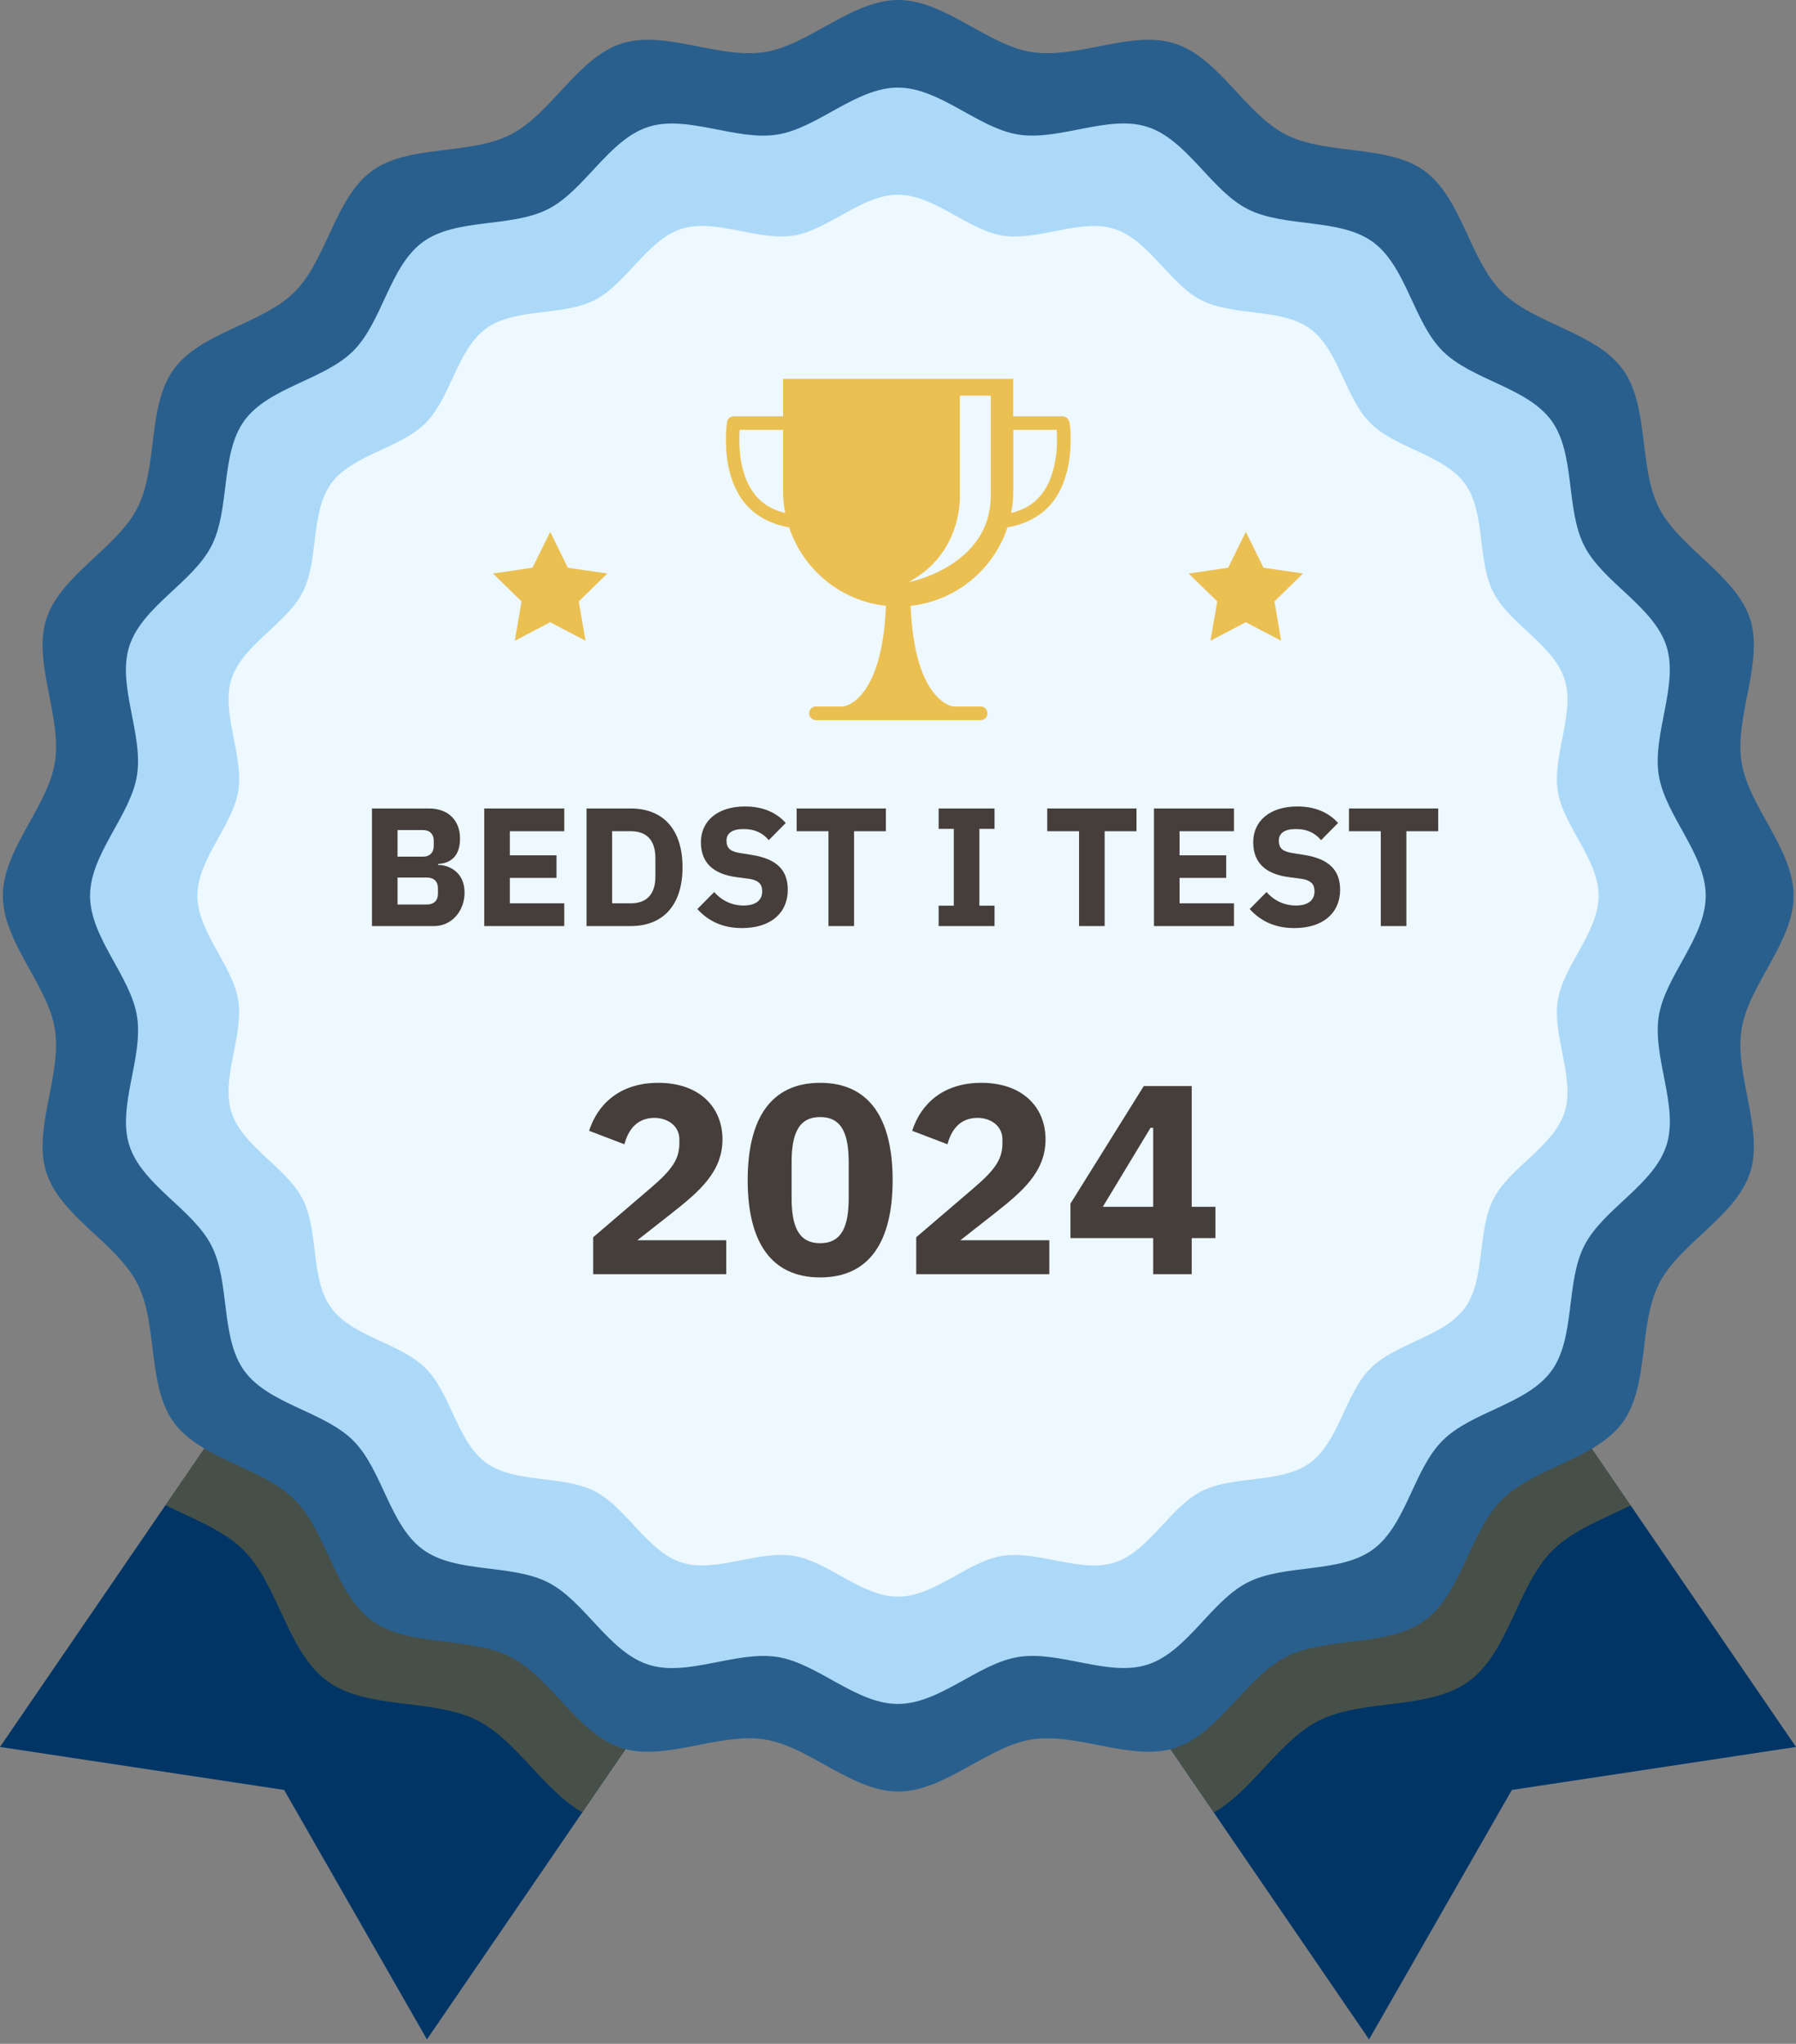
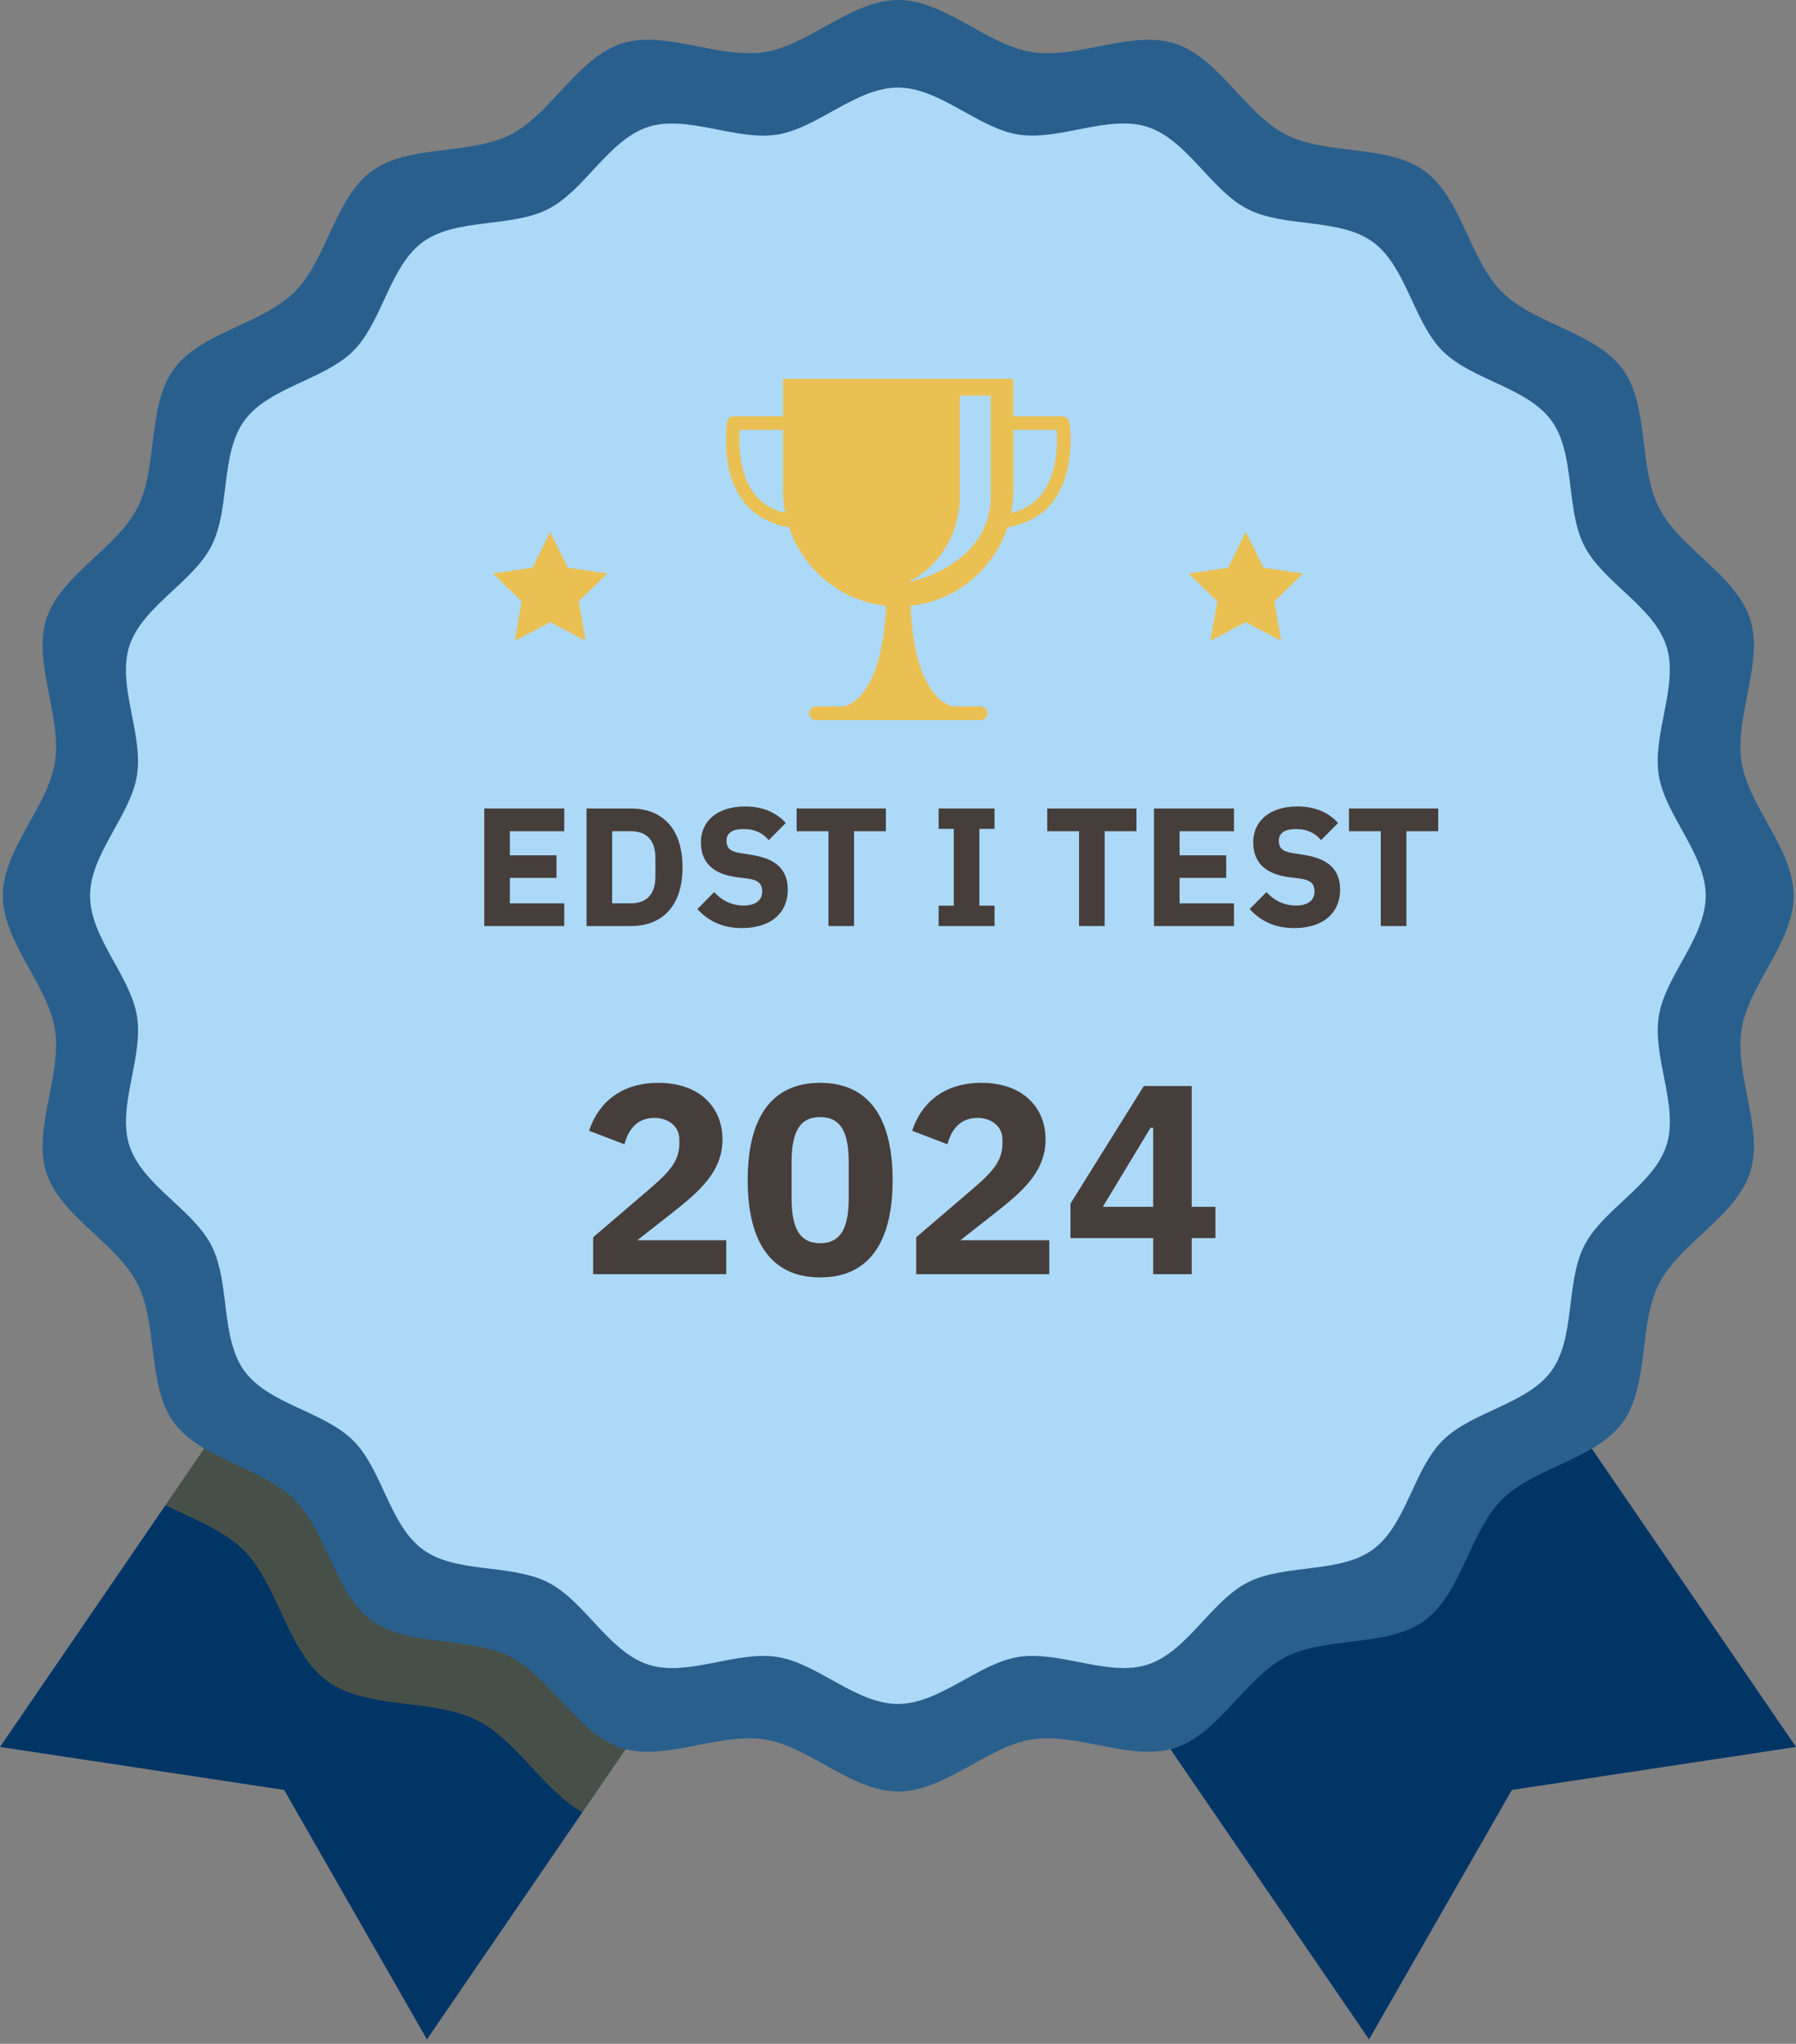
<svg xmlns="http://www.w3.org/2000/svg" width="320" height="364" viewBox="0 0 320 364" fill="none">
  <rect x="0" y="0" width="320" height="364" fill="#808080" stroke="none" />
  <path d="M76.07 363.211L50.626 318.785L0 311.127L79.939 194.379L156.009 246.463L76.07 363.211Z" fill="#003566" />
  <path opacity="0.3" d="M79.939 194.378L29.476 268.078C34.439 270.509 39.848 272.535 43.414 276.1C49.653 282.34 51.173 294.211 58.344 299.418C65.475 304.604 77.225 302.396 85.126 306.447C92.054 309.992 96.855 318.845 103.743 322.755L156.009 246.442L79.96 194.358L79.939 194.378Z" fill="#E98F00" />
-   <path d="M243.93 363.211L269.374 318.785L320 311.127L240.04 194.378L163.991 246.463L243.93 363.211Z" fill="#003566" />
-   <path opacity="0.3" d="M290.524 268.099L240.061 194.399L164.011 246.483L216.277 322.796C223.165 318.886 227.966 310.013 234.895 306.488C242.795 302.457 254.545 304.645 261.676 299.458C268.848 294.252 270.347 282.381 276.607 276.141C280.192 272.555 285.601 270.53 290.544 268.119L290.524 268.099Z" fill="#E98F00" />
+   <path d="M243.93 363.211L269.374 318.785L320 311.127L240.04 194.378L163.991 246.463L243.93 363.211" fill="#003566" />
  <path d="M319.575 159.534C319.575 167.84 311.532 175.396 310.296 183.338C309.02 191.502 314.307 201.165 311.816 208.843C309.283 216.662 299.296 221.383 295.609 228.595C291.881 235.888 293.907 246.746 289.126 253.31C284.325 259.914 273.365 261.312 267.592 267.085C261.818 272.859 260.42 283.798 253.816 288.62C247.232 293.401 236.394 291.375 229.101 295.103C221.869 298.79 217.169 308.777 209.349 311.309C201.671 313.801 191.988 308.514 183.844 309.79C175.903 311.046 168.326 319.068 160.04 319.068C151.755 319.068 144.178 311.026 136.237 309.79C128.073 308.514 118.41 313.801 110.732 311.309C102.912 308.777 98.192 298.79 90.98 295.103C83.687 291.375 72.829 293.401 66.265 288.62C59.661 283.819 58.263 272.859 52.489 267.085C46.715 261.312 35.776 259.914 30.955 253.31C26.174 246.726 28.199 235.888 24.472 228.595C20.785 221.362 10.798 216.662 8.265 208.843C5.774 201.165 11.061 191.481 9.785 183.338C8.529 175.396 0.506 167.82 0.506 159.534C0.506 151.248 8.549 143.672 9.785 135.731C11.061 127.566 5.774 117.903 8.265 110.225C10.798 102.406 20.785 97.686 24.472 90.474C28.199 83.181 26.174 72.322 30.955 65.758C35.756 59.154 46.715 57.756 52.489 51.983C58.263 46.209 59.661 35.27 66.265 30.448C72.849 25.667 83.687 27.693 90.98 23.966C98.212 20.279 102.912 10.291 110.732 7.759C118.41 5.267 128.093 10.555 136.237 9.278C144.178 8.022 151.755 0 160.04 0C168.326 0 175.903 8.043 183.844 9.278C192.008 10.555 201.671 5.267 209.349 7.759C217.169 10.291 221.889 20.279 229.101 23.966C236.394 27.693 247.252 25.667 253.816 30.448C260.42 35.249 261.818 46.209 267.592 51.983C273.365 57.756 284.305 59.154 289.126 65.758C293.907 72.342 291.881 83.181 295.609 90.474C299.296 97.706 309.283 102.406 311.816 110.225C314.307 117.903 309.02 127.587 310.296 135.731C311.552 143.672 319.575 151.248 319.575 159.534Z" fill="#295F8D" />
  <path d="M303.915 159.534C303.915 167.009 296.663 173.836 295.548 181.008C294.394 188.362 299.175 197.093 296.906 204.021C294.616 211.071 285.602 215.325 282.279 221.849C278.916 228.432 280.74 238.217 276.425 244.153C272.089 250.109 262.203 251.385 257.017 256.571C251.811 261.778 250.555 271.643 244.599 275.979C238.663 280.294 228.878 278.47 222.294 281.833C215.771 285.156 211.537 294.171 204.467 296.46C197.539 298.709 188.807 293.928 181.454 295.103C174.282 296.237 167.455 303.469 159.98 303.469C152.505 303.469 145.677 296.217 138.506 295.103C131.152 293.948 122.421 298.729 115.493 296.46C108.443 294.171 104.189 285.156 97.665 281.833C91.081 278.47 81.297 280.294 75.361 275.979C69.405 271.643 68.129 261.757 62.943 256.571C57.736 251.365 47.87 250.109 43.535 244.153C39.22 238.217 41.043 228.432 37.681 221.849C34.358 215.325 25.343 211.091 23.054 204.021C20.805 197.093 25.586 188.362 24.411 181.008C23.277 173.836 16.045 167.009 16.045 159.534C16.045 152.059 23.297 145.232 24.411 138.06C25.566 130.706 20.785 121.975 23.054 115.047C25.343 107.997 34.358 103.743 37.681 97.219C41.043 90.636 39.22 80.851 43.535 74.915C47.87 68.959 57.757 67.683 62.943 62.497C68.149 57.29 69.405 47.425 75.361 43.089C81.297 38.774 91.081 40.598 97.665 37.235C104.189 33.912 108.422 24.897 115.493 22.608C122.421 20.36 131.152 25.14 138.506 23.966C145.677 22.831 152.505 15.599 159.98 15.599C167.455 15.599 174.282 22.851 181.454 23.966C188.807 25.12 197.539 20.339 204.467 22.608C211.517 24.897 215.771 33.912 222.294 37.235C228.878 40.598 238.663 38.774 244.599 43.089C250.555 47.425 251.831 57.311 257.017 62.497C262.223 67.703 272.089 68.959 276.425 74.915C280.74 80.851 278.916 90.636 282.279 97.219C285.602 103.743 294.616 107.977 296.906 115.047C299.154 121.975 294.373 130.706 295.548 138.06C296.683 145.232 303.915 152.059 303.915 159.534Z" fill="#ACD9F8" />
-   <path d="M284.831 159.534C284.831 166.017 278.551 171.952 277.559 178.172C276.566 184.553 280.699 192.13 278.754 198.126C276.769 204.244 268.949 207.931 266.072 213.583C263.155 219.296 264.735 227.784 261.008 232.93C257.24 238.096 248.67 239.19 244.173 243.707C239.655 248.225 238.561 256.794 233.396 260.542C228.25 264.29 219.762 262.689 214.049 265.606C208.397 268.483 204.71 276.303 198.592 278.288C192.575 280.233 185.019 276.1 178.637 277.093C172.418 278.065 166.503 284.366 160 284.366C153.497 284.366 147.581 278.086 141.362 277.093C134.981 276.08 127.404 280.233 121.408 278.268C115.29 276.283 111.603 268.463 105.951 265.586C100.238 262.669 91.75 264.249 86.604 260.522C81.438 256.754 80.344 248.184 75.827 243.687C71.309 239.169 62.74 238.075 58.992 232.91C55.244 227.764 56.845 219.276 53.927 213.563C51.051 207.911 43.231 204.224 41.246 198.106C39.301 192.089 43.434 184.533 42.441 178.151C41.468 171.932 35.168 166.017 35.168 159.514C35.168 153.011 41.448 147.095 42.441 140.876C43.454 134.495 39.301 126.918 41.246 120.922C43.231 114.804 51.051 111.117 53.927 105.465C56.845 99.752 55.264 91.263 58.992 86.118C62.76 80.952 71.329 79.858 75.827 75.341C80.344 70.823 81.438 62.254 86.604 58.506C91.75 54.758 100.238 56.358 105.951 53.441C111.603 50.565 115.29 42.745 121.408 40.76C127.424 38.815 134.981 42.947 141.362 41.955C147.581 40.983 153.497 34.682 160 34.682C166.503 34.682 172.418 40.962 178.637 41.955C185.019 42.968 192.595 38.815 198.592 40.78C204.71 42.765 208.397 50.585 214.049 53.462C219.762 56.379 228.25 54.799 233.396 58.526C238.561 62.294 239.655 70.863 244.173 75.361C248.691 79.878 257.26 80.972 261.008 86.138C264.755 91.284 263.155 99.772 266.072 105.485C268.949 111.137 276.769 114.824 278.754 120.942C280.699 126.959 276.566 134.515 277.559 140.896C278.531 147.116 284.831 153.031 284.831 159.534Z" fill="#EDF8FF" />
  <path d="M190.468 75.037C190.387 74.53 189.8 74.145 189.314 74.145H180.522V67.481H139.519V74.145H130.727C130.241 74.145 129.653 74.51 129.572 75.037C129.43 75.888 129.369 76.759 129.349 77.63C129.248 81.074 129.775 84.7 131.456 87.759C133.401 91.325 136.784 93.269 140.592 93.918C143.084 101.413 149.77 107.025 157.853 107.896C157.164 125.136 150.256 125.824 150.256 125.824H145.373C144.705 125.824 144.158 126.371 144.158 127.04C144.158 127.708 144.705 128.255 145.373 128.255H174.728C175.396 128.255 175.943 127.708 175.943 127.04C175.943 126.371 175.396 125.824 174.728 125.824H169.845C169.845 125.824 162.937 125.136 162.249 107.896C170.332 107.025 177.037 101.413 179.509 93.918C183.297 93.269 186.7 91.345 188.645 87.759C190.306 84.7 190.833 81.074 190.752 77.63C190.732 76.759 190.671 75.888 190.529 75.037H190.468ZM136.176 89.704C134.758 88.65 133.765 87.253 133.056 85.652C132.773 85.004 132.469 84.092 132.287 83.323C132.084 82.532 131.942 81.681 131.881 81.053C131.74 79.737 131.699 78.42 131.76 77.103C131.76 76.921 131.78 76.739 131.8 76.556H139.519V87.455C139.519 87.455 139.519 87.496 139.519 87.516C139.519 88.833 139.661 90.129 139.904 91.365C138.587 91.041 137.311 90.534 136.196 89.704H136.176ZM176.531 88.225C176.531 100.947 161.823 103.702 161.823 103.702C171.628 98.496 171.02 88.225 171.02 88.225V70.458H176.531V88.225ZM188.159 81.053C188.098 81.661 187.936 82.532 187.754 83.323C187.551 84.112 187.268 85.004 186.984 85.652C186.275 87.253 185.282 88.65 183.864 89.704C182.75 90.534 181.474 91.041 180.157 91.365C180.4 90.109 180.542 88.833 180.542 87.516C180.542 87.516 180.542 87.475 180.542 87.455V76.556H188.26C188.26 76.739 188.301 76.921 188.301 77.103C188.362 78.42 188.341 79.737 188.179 81.053H188.159Z" fill="#EBC053" />
  <path d="M221.97 94.728L225.13 101.109L232.16 102.142L227.075 107.106L228.271 114.115L221.97 110.813L215.67 114.115L216.885 107.106L211.78 102.142L218.83 101.109L221.97 94.728Z" fill="#EBC053" />
  <path d="M98.03 94.728L101.17 101.109L108.22 102.142L103.115 107.106L104.33 114.115L98.03 110.813L91.729 114.115L92.925 107.106L87.84 102.142L94.87 101.109L98.03 94.728Z" fill="#EBC053" />
  <path d="M212.332 226.93H205.468V220.498H190.732V214.354L203.788 193.426H212.332V214.93H216.556V220.498H212.332V226.93ZM204.988 200.866L196.492 214.93H205.468V200.866H204.988Z" fill="#463E3B" />
  <path d="M186.959 220.882V226.93H163.247V220.354L173.567 211.522C177.311 208.306 178.607 206.434 178.607 203.602V202.93C178.607 200.386 176.351 199.09 174.191 199.09C171.023 199.09 169.487 201.25 168.815 203.794L162.527 201.394C164.015 196.738 167.903 192.85 174.863 192.85C182.111 192.85 186.287 197.122 186.287 202.93C186.287 208.69 182.159 212.194 177.359 215.986L171.119 220.882H186.959Z" fill="#463E3B" />
  <path d="M146.13 227.506C137.346 227.506 133.218 221.122 133.218 210.178C133.218 199.234 137.346 192.85 146.13 192.85C154.914 192.85 159.042 199.234 159.042 210.178C159.042 221.122 154.914 227.506 146.13 227.506ZM146.13 221.41C149.97 221.41 151.218 218.434 151.218 213.346V207.01C151.218 201.922 149.97 198.946 146.13 198.946C142.29 198.946 141.042 201.922 141.042 207.01V213.346C141.042 218.434 142.29 221.41 146.13 221.41Z" fill="#463E3B" />
  <path d="M129.397 220.882V226.93H105.685V220.354L116.005 211.522C119.749 208.306 121.045 206.434 121.045 203.602V202.93C121.045 200.386 118.789 199.09 116.629 199.09C113.461 199.09 111.925 201.25 111.253 203.794L104.965 201.394C106.453 196.738 110.341 192.85 117.301 192.85C124.549 192.85 128.725 197.122 128.725 202.93C128.725 208.69 124.597 212.194 119.797 215.986L113.557 220.882H129.397Z" fill="#463E3B" />
  <path d="M256.25 148.04H250.58V164.93H246.02V148.04H240.35V143.99H256.25V148.04Z" fill="#463E3B" />
  <path d="M230.612 165.29C226.952 165.29 224.462 163.88 222.662 161.9L225.662 158.87C227.072 160.46 228.872 161.27 230.912 161.27C233.132 161.27 234.212 160.28 234.212 158.75C234.212 157.61 233.732 156.77 231.782 156.5L229.712 156.23C225.302 155.66 223.292 153.5 223.292 149.99C223.292 146.24 226.232 143.63 231.152 143.63C234.302 143.63 236.702 144.68 238.412 146.57L235.382 149.63C234.392 148.46 233.042 147.65 230.882 147.65C228.842 147.65 227.852 148.43 227.852 149.69C227.852 151.13 228.602 151.67 230.342 151.94L232.412 152.27C236.702 152.96 238.772 154.88 238.772 158.48C238.772 162.5 235.832 165.29 230.612 165.29Z" fill="#463E3B" />
  <path d="M219.859 164.93H205.609V143.99H219.859V148.04H210.169V152.33H218.479V156.35H210.169V160.88H219.859V164.93Z" fill="#463E3B" />
  <path d="M202.49 148.04H196.82V164.93H192.26V148.04H186.59V143.99H202.49V148.04Z" fill="#463E3B" />
  <path d="M177.201 164.93H167.241V161.3H169.941V147.62H167.241V143.99H177.201V147.62H174.501V161.3H177.201V164.93Z" fill="#463E3B" />
  <path d="M157.841 148.04H152.171V164.93H147.611V148.04H141.941V143.99H157.841V148.04Z" fill="#463E3B" />
  <path d="M132.204 165.29C128.544 165.29 126.054 163.88 124.254 161.9L127.254 158.87C128.664 160.46 130.464 161.27 132.504 161.27C134.724 161.27 135.804 160.28 135.804 158.75C135.804 157.61 135.324 156.77 133.374 156.5L131.304 156.23C126.894 155.66 124.884 153.5 124.884 149.99C124.884 146.24 127.824 143.63 132.744 143.63C135.894 143.63 138.294 144.68 140.004 146.57L136.974 149.63C135.984 148.46 134.634 147.65 132.474 147.65C130.434 147.65 129.444 148.43 129.444 149.69C129.444 151.13 130.194 151.67 131.934 151.94L134.004 152.27C138.294 152.96 140.364 154.88 140.364 158.48C140.364 162.5 137.424 165.29 132.204 165.29Z" fill="#463E3B" />
  <path d="M104.506 164.93V143.99H112.396C117.946 143.99 121.606 147.5 121.606 154.46C121.606 161.42 117.946 164.93 112.396 164.93H104.506ZM109.066 160.88H112.396C115.096 160.88 116.776 159.41 116.776 156.08V152.84C116.776 149.51 115.096 148.04 112.396 148.04H109.066V160.88Z" fill="#463E3B" />
  <path d="M100.533 164.93H86.283V143.99H100.533V148.04H90.843V152.33H99.153V156.35H90.843V160.88H100.533V164.93Z" fill="#463E3B" />
-   <path d="M66.273 164.93V143.99H76.443C79.893 143.99 81.963 146.12 81.963 149.36C81.963 152.57 80.193 153.77 78.063 153.86V154.04C80.043 154.04 82.773 155.36 82.773 158.96C82.773 162.26 80.463 164.93 77.373 164.93H66.273ZM70.833 156.29V161.09H76.083C77.283 161.09 78.033 160.4 78.033 159.2V158.18C78.033 156.98 77.283 156.29 76.083 156.29H70.833ZM70.833 147.83V152.57H75.363C76.563 152.57 77.283 151.85 77.283 150.65V149.75C77.283 148.55 76.563 147.83 75.363 147.83H70.833Z" fill="#463E3B" />
</svg>